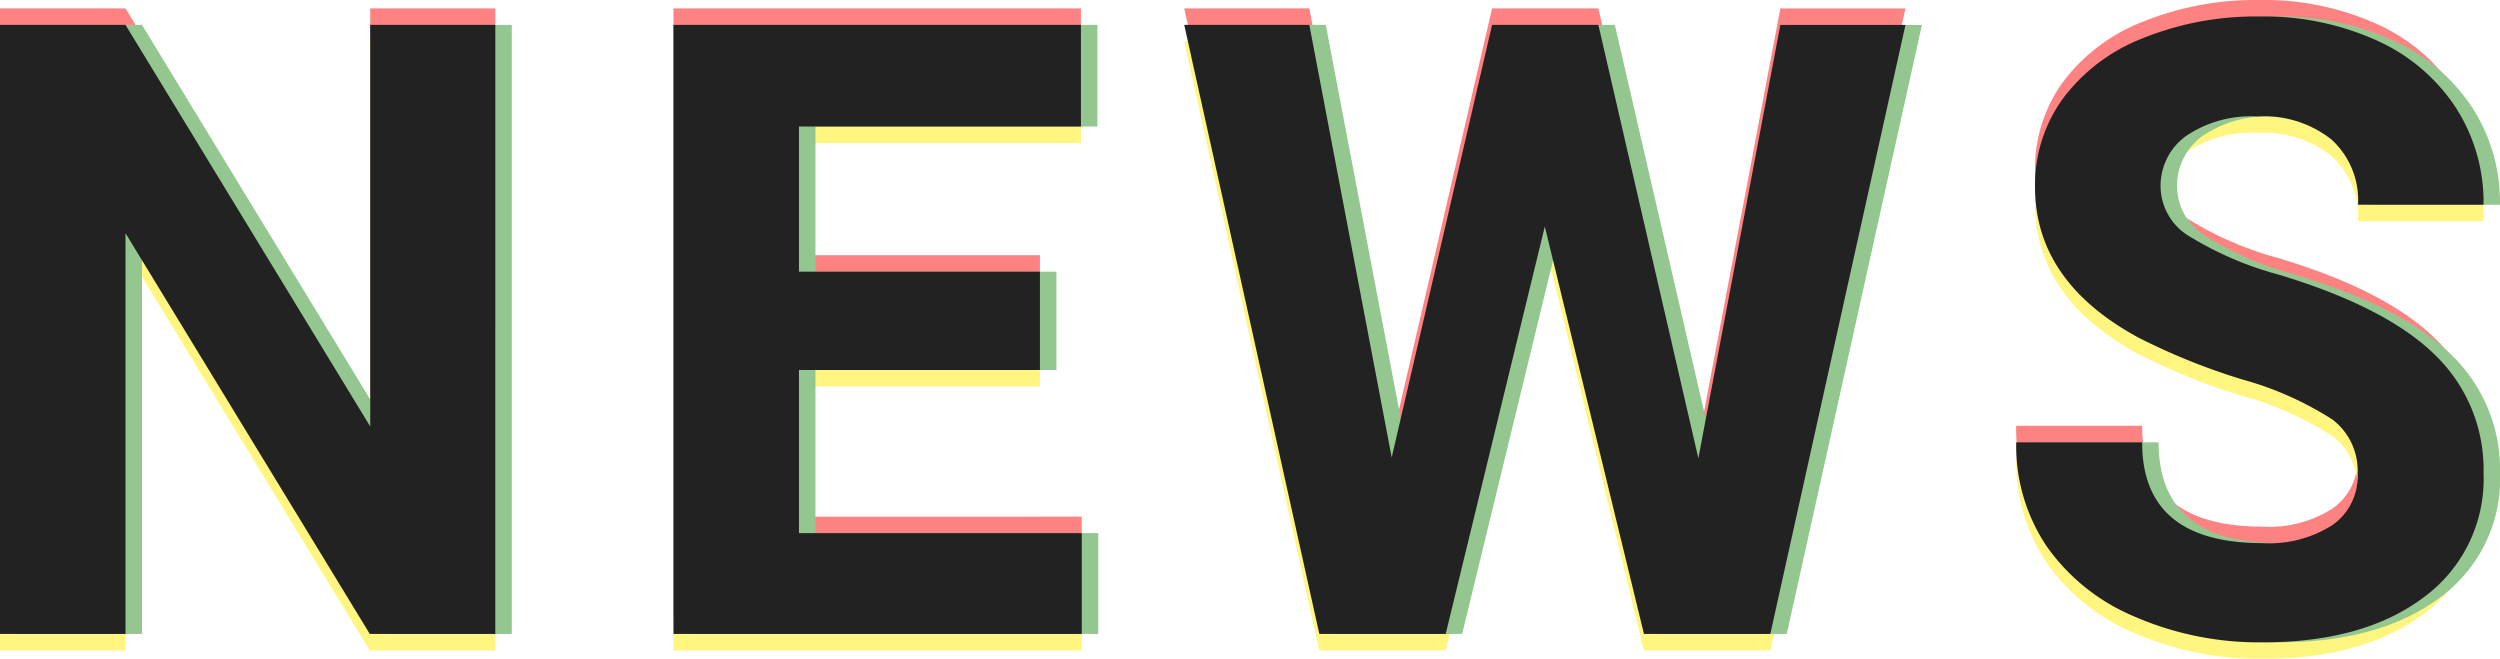
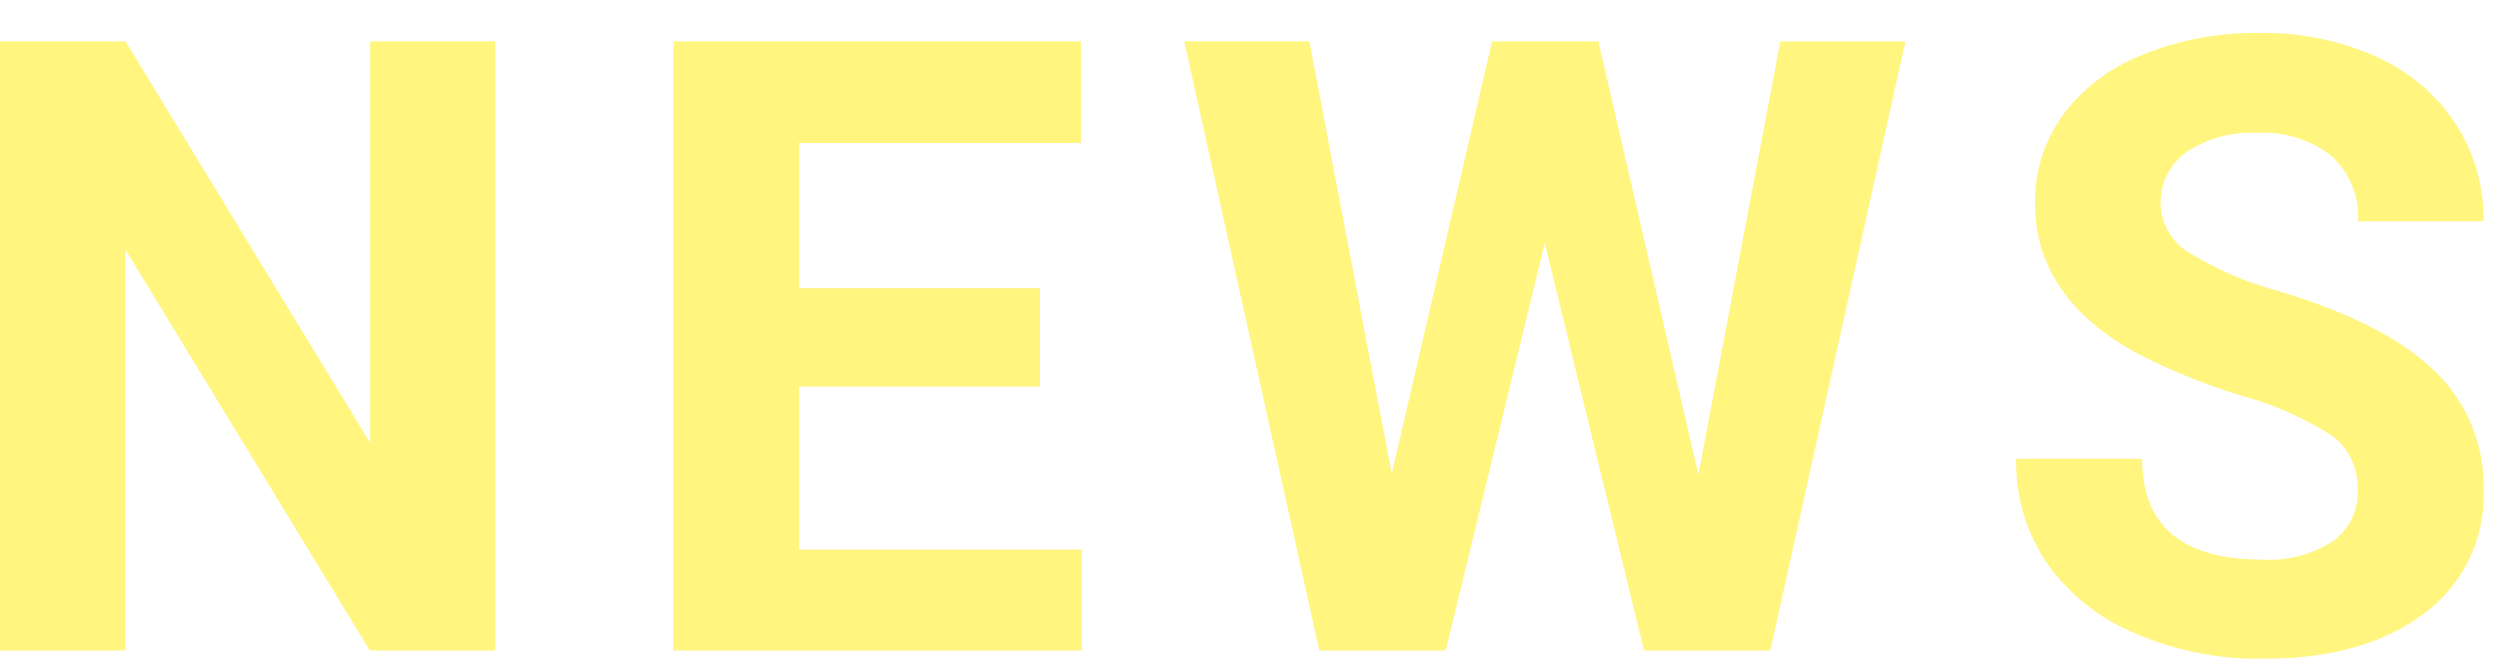
<svg xmlns="http://www.w3.org/2000/svg" width="151.732" height="39.984" viewBox="0 0 151.732 39.984">
  <g id="NEWS" transform="translate(-103.301 -6214.523)">
    <g id="重なり" transform="translate(223 5391)" opacity="0.5">
-       <path id="パス_110184" data-name="パス 110184" d="M33.363,0H25.746L10.918-24.324V0H3.3V-36.969h7.617L25.771-12.594V-36.969h7.592ZM66.418-16.021H51.793v9.9H68.957V0H44.176V-36.969h24.73v6.17H51.793v8.811H66.418Zm39.961,5.357,4.977-26.3h7.592L110.746,0h-7.668L97.06-24.73,91.043,0H83.375l-8.2-36.969h7.592l5,26.254,6.094-26.254h6.449ZM146.39-9.7a3.909,3.909,0,0,0-1.523-3.313,19.982,19.982,0,0,0-5.484-2.437,38.878,38.878,0,0,1-6.271-2.526q-6.3-3.4-6.3-9.166a8.927,8.927,0,0,1,1.688-5.345,11.014,11.014,0,0,1,4.85-3.669,18.253,18.253,0,0,1,7.1-1.32,16.614,16.614,0,0,1,7.059,1.435,11.239,11.239,0,0,1,4.812,4.05,10.6,10.6,0,0,1,1.714,5.941h-7.617a4.985,4.985,0,0,0-1.6-3.948,6.576,6.576,0,0,0-4.494-1.409,7.025,7.025,0,0,0-4.342,1.181,3.724,3.724,0,0,0-1.549,3.11,3.567,3.567,0,0,0,1.815,3.021,20.51,20.51,0,0,0,5.345,2.285q6.5,1.955,9.471,4.85a9.658,9.658,0,0,1,2.971,7.211A8.9,8.9,0,0,1,150.4-2.222Q146.771.508,140.626.508a18.877,18.877,0,0,1-7.77-1.562,12.3,12.3,0,0,1-5.345-4.278,10.956,10.956,0,0,1-1.841-6.3h7.643q0,6.119,7.313,6.119a7.113,7.113,0,0,0,4.24-1.1A3.593,3.593,0,0,0,146.39-9.7Z" transform="translate(-123 861)" fill="#ff0508" />
      <path id="パス_110183" data-name="パス 110183" d="M33.363,0H25.746L10.918-24.324V0H3.3V-36.969h7.617L25.771-12.594V-36.969h7.592ZM66.418-16.021H51.793v9.9H68.957V0H44.176V-36.969h24.73v6.17H51.793v8.811H66.418Zm39.961,5.357,4.977-26.3h7.592L110.746,0h-7.668L97.06-24.73,91.043,0H83.375l-8.2-36.969h7.592l5,26.254,6.094-26.254h6.449ZM146.39-9.7a3.909,3.909,0,0,0-1.523-3.313,19.982,19.982,0,0,0-5.484-2.437,38.878,38.878,0,0,1-6.271-2.526q-6.3-3.4-6.3-9.166a8.927,8.927,0,0,1,1.688-5.345,11.014,11.014,0,0,1,4.85-3.669,18.253,18.253,0,0,1,7.1-1.32,16.614,16.614,0,0,1,7.059,1.435,11.239,11.239,0,0,1,4.812,4.05,10.6,10.6,0,0,1,1.714,5.941h-7.617a4.985,4.985,0,0,0-1.6-3.948,6.576,6.576,0,0,0-4.494-1.409,7.025,7.025,0,0,0-4.342,1.181,3.724,3.724,0,0,0-1.549,3.11,3.567,3.567,0,0,0,1.815,3.021,20.51,20.51,0,0,0,5.345,2.285q6.5,1.955,9.471,4.85a9.658,9.658,0,0,1,2.971,7.211A8.9,8.9,0,0,1,150.4-2.222Q146.771.508,140.626.508a18.877,18.877,0,0,1-7.77-1.562,12.3,12.3,0,0,1-5.345-4.278,10.956,10.956,0,0,1-1.841-6.3h7.643q0,6.119,7.313,6.119a7.113,7.113,0,0,0,4.24-1.1A3.593,3.593,0,0,0,146.39-9.7Z" transform="translate(-123 863)" fill="#ffeb00" />
-       <path id="パス_110182" data-name="パス 110182" d="M33.363,0H25.746L10.918-24.324V0H3.3V-36.969h7.617L25.771-12.594V-36.969h7.592ZM66.418-16.021H51.793v9.9H68.957V0H44.176V-36.969h24.73v6.17H51.793v8.811H66.418Zm39.961,5.357,4.977-26.3h7.592L110.746,0h-7.668L97.06-24.73,91.043,0H83.375l-8.2-36.969h7.592l5,26.254,6.094-26.254h6.449ZM146.39-9.7a3.909,3.909,0,0,0-1.523-3.313,19.982,19.982,0,0,0-5.484-2.437,38.878,38.878,0,0,1-6.271-2.526q-6.3-3.4-6.3-9.166a8.927,8.927,0,0,1,1.688-5.345,11.014,11.014,0,0,1,4.85-3.669,18.253,18.253,0,0,1,7.1-1.32,16.614,16.614,0,0,1,7.059,1.435,11.239,11.239,0,0,1,4.812,4.05,10.6,10.6,0,0,1,1.714,5.941h-7.617a4.985,4.985,0,0,0-1.6-3.948,6.576,6.576,0,0,0-4.494-1.409,7.025,7.025,0,0,0-4.342,1.181,3.724,3.724,0,0,0-1.549,3.11,3.567,3.567,0,0,0,1.815,3.021,20.51,20.51,0,0,0,5.345,2.285q6.5,1.955,9.471,4.85a9.658,9.658,0,0,1,2.971,7.211A8.9,8.9,0,0,1,150.4-2.222Q146.771.508,140.626.508a18.877,18.877,0,0,1-7.77-1.562,12.3,12.3,0,0,1-5.345-4.278,10.956,10.956,0,0,1-1.841-6.3h7.643q0,6.119,7.313,6.119a7.113,7.113,0,0,0,4.24-1.1A3.593,3.593,0,0,0,146.39-9.7Z" transform="translate(-122 862)" fill="#28901f" />
    </g>
-     <path id="パス_110205" data-name="パス 110205" d="M33.363,0H25.746L10.918-24.324V0H3.3V-36.969h7.617L25.771-12.594V-36.969h7.592ZM66.418-16.021H51.793v9.9H68.957V0H44.176V-36.969h24.73v6.17H51.793v8.811H66.418Zm39.961,5.357,4.977-26.3h7.592L110.746,0h-7.668L97.06-24.73,91.043,0H83.375l-8.2-36.969h7.592l5,26.254,6.094-26.254h6.449ZM146.39-9.7a3.909,3.909,0,0,0-1.523-3.313,19.982,19.982,0,0,0-5.484-2.437,38.878,38.878,0,0,1-6.271-2.526q-6.3-3.4-6.3-9.166a8.927,8.927,0,0,1,1.688-5.345,11.014,11.014,0,0,1,4.85-3.669,18.253,18.253,0,0,1,7.1-1.32,16.614,16.614,0,0,1,7.059,1.435,11.239,11.239,0,0,1,4.812,4.05,10.6,10.6,0,0,1,1.714,5.941h-7.617a4.985,4.985,0,0,0-1.6-3.948,6.576,6.576,0,0,0-4.494-1.409,7.025,7.025,0,0,0-4.342,1.181,3.724,3.724,0,0,0-1.549,3.11,3.567,3.567,0,0,0,1.815,3.021,20.51,20.51,0,0,0,5.345,2.285q6.5,1.955,9.471,4.85a9.658,9.658,0,0,1,2.971,7.211A8.9,8.9,0,0,1,150.4-2.222Q146.771.508,140.626.508a18.877,18.877,0,0,1-7.77-1.562,12.3,12.3,0,0,1-5.345-4.278,10.956,10.956,0,0,1-1.841-6.3h7.643q0,6.119,7.313,6.119a7.113,7.113,0,0,0,4.24-1.1A3.593,3.593,0,0,0,146.39-9.7Z" transform="translate(100 6253)" fill="#222" />
  </g>
</svg>